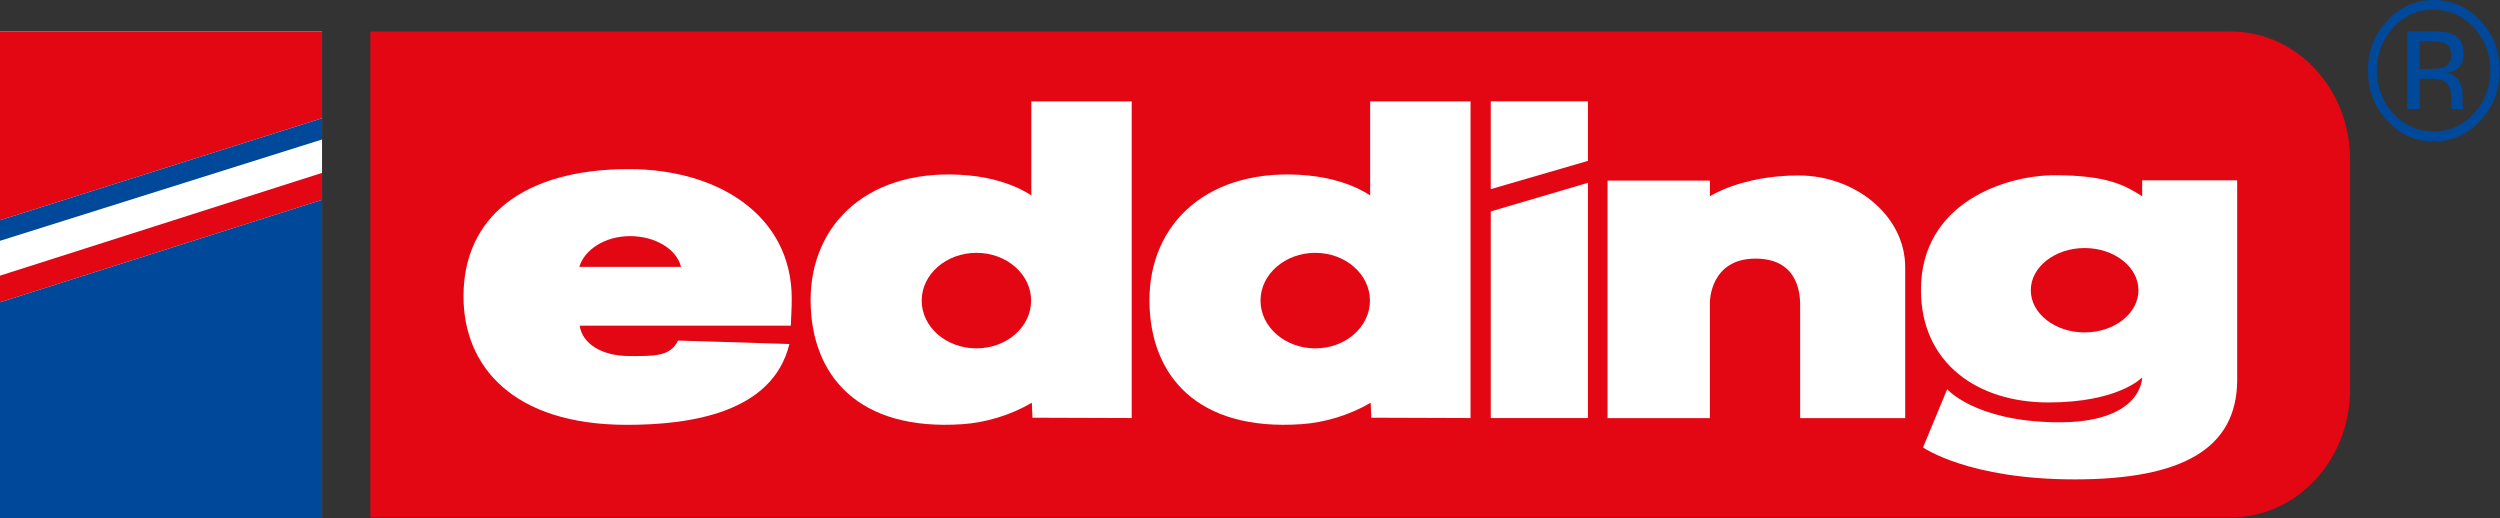
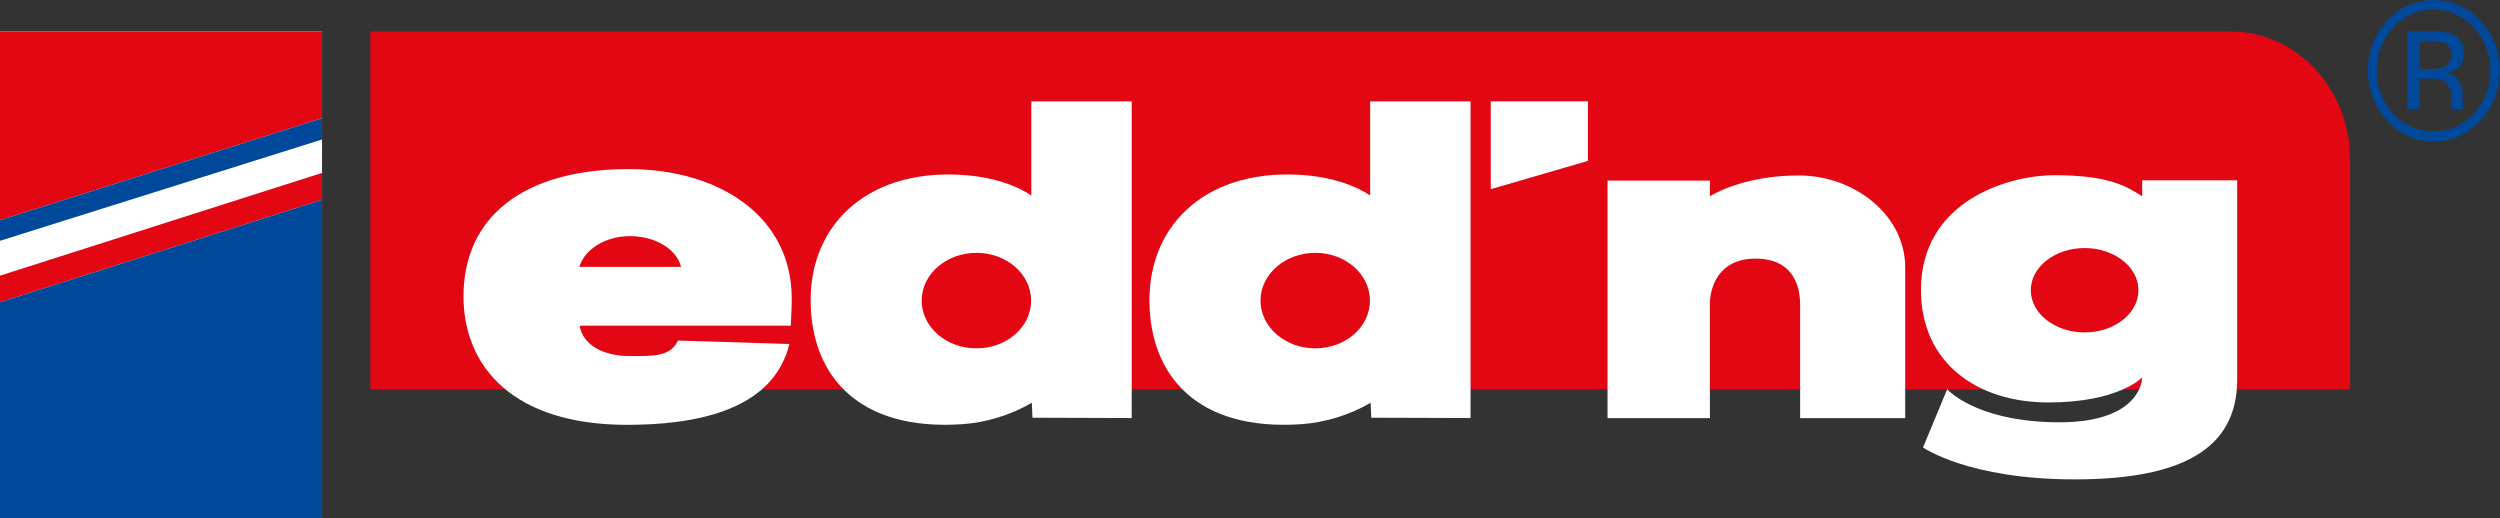
<svg xmlns="http://www.w3.org/2000/svg" xmlns:ns1="http://sodipodi.sourceforge.net/DTD/sodipodi-0.dtd" xmlns:ns2="http://www.inkscape.org/namespaces/inkscape" viewBox="0 0 511.752 106.064" height="106.064" width="511.752" xml:space="preserve" id="svg2" version="1.1" ns1:docname="edding_brand_logo-new.svg" ns2:version="1.3.2 (091e20ef0f, 2023-11-25, custom)">
  <rect x="0" y="0" width="511.752" height="106.064" fill="#333333" stroke="none" />
  <ns1:namedview id="namedview1" pagecolor="#ffffff" bordercolor="#000000" borderopacity="0.25" ns2:showpageshadow="2" ns2:pageopacity="0.0" ns2:pagecheckerboard="0" ns2:deskcolor="#d1d1d1" ns2:zoom="3.1858472" ns2:cx="274.65222" ns2:cy="52.890171" ns2:window-width="1920" ns2:window-height="1043" ns2:window-x="3840" ns2:window-y="0" ns2:window-maximized="1" ns2:current-layer="svg2" />
  <defs id="defs6" />
  <g id="g20" transform="matrix(2.123,0,0,2.279,0,-10.873)">
    <path class="cls-4" d="m 234.65,5.64 c 1.51,0 2.81,0.54 3.87,1.6 1.06,1.07 1.6,2.35 1.6,3.86 0,1.51 -0.53,2.81 -1.6,3.88 -1.06,1.07 -2.35,1.6 -3.87,1.6 -1.52,0 -2.81,-0.53 -3.88,-1.6 -1.06,-1.07 -1.59,-2.37 -1.59,-3.88 0,-1.51 0.53,-2.79 1.59,-3.86 1.07,-1.07 2.36,-1.6 3.87,-1.6 z m 6.37,5.46 c 0,-1.75 -0.62,-3.25 -1.86,-4.48 -1.24,-1.23 -2.74,-1.85 -4.5,-1.85 -1.76,0 -3.24,0.62 -4.48,1.85 -1.24,1.24 -1.86,2.73 -1.86,4.48 0,1.75 0.61,3.27 1.85,4.51 1.24,1.25 2.73,1.87 4.49,1.87 1.76,0 3.26,-0.62 4.5,-1.87 1.24,-1.25 1.86,-2.75 1.86,-4.51 z m -4.68,-1.36 c 0,0.53 -0.24,0.89 -0.73,1.07 -0.26,0.1 -0.65,0.15 -1.18,0.15 h -1.12 V 8.47 h 1.06 c 0.69,0 1.19,0.09 1.5,0.26 0.31,0.17 0.47,0.51 0.47,1.01 z M 232.1,7.6 v 6.96 h 1.22 v -2.72 h 0.98 c 0.66,0 1.12,0.07 1.38,0.22 0.44,0.26 0.67,0.78 0.67,1.58 v 0.55 l 0.02,0.22 c 0,0 0.01,0.06 0.02,0.08 0,0.02 0,0.05 0.02,0.07 h 1.14 l -0.04,-0.09 c -0.03,-0.06 -0.05,-0.18 -0.06,-0.36 0,-0.18 -0.01,-0.36 -0.01,-0.52 v -0.51 c 0,-0.35 -0.13,-0.71 -0.38,-1.08 -0.25,-0.37 -0.65,-0.59 -1.2,-0.68 0.43,-0.07 0.77,-0.18 1.01,-0.34 0.46,-0.29 0.68,-0.75 0.68,-1.38 0,-0.88 -0.36,-1.47 -1.08,-1.77 -0.4,-0.17 -1.04,-0.25 -1.91,-0.25 h -2.45 z" id="path8-3" style="fill:#004899;stroke-width:0px" />
    <rect class="cls-5" y="7.6" width="31.05" height="43.7" id="rect8" style="fill:#ffffff;stroke-width:0px" x="0" />
-     <path class="cls-3" d="m 35.71,7.6 h 179.38 c 6.36,0 11.51,5.15 11.51,11.51 v 20.63 c 0,6.35 -5.15,11.51 -11.51,11.51 H 35.71 Z" id="path9-7" style="fill:#e30613;stroke-width:0px" />
+     <path class="cls-3" d="m 35.71,7.6 h 179.38 c 6.36,0 11.51,5.15 11.51,11.51 v 20.63 H 35.71 Z" id="path9-7" style="fill:#e30613;stroke-width:0px" />
    <g id="g12">
      <polygon class="cls-3" points="0,24.55 0,7.6 31.05,7.6 31.05,15.39 " id="polygon9" style="fill:#e30613;stroke-width:0px" />
      <polygon class="cls-3" points="31.05,22.72 31.05,20.3 0,29.53 0,31.92 " id="polygon10" style="fill:#e30613;stroke-width:0px" />
      <polygon class="cls-4" points="0,24.55 0,26.4 31.05,17.3 31.05,15.39 " id="polygon11" style="fill:#004899;stroke-width:0px" />
      <polygon class="cls-4" points="31.05,51.3 31.05,22.72 0,31.92 0,51.3 " id="polygon12" style="fill:#004899;stroke-width:0px" />
    </g>
    <g id="g19">
      <polygon class="cls-5" points="143.74,21.76 143.74,13.87 153.11,13.87 153.11,19.22 " id="polygon13" style="fill:#ffffff;stroke-width:0px" />
      <g id="g18">
-         <polygon class="cls-5" points="153.11,42.32 153.11,21.19 143.74,23.76 143.74,42.32 " id="polygon14" style="fill:#ffffff;stroke-width:0px" />
        <path class="cls-5" d="m 164.87,22.4 c 0,0 3.07,-1.87 8.55,-1.87 5.48,0 10.28,3.63 10.28,8.24 V 42.33 H 173.57 V 32.3 c 0,-0.67 0.1,-4.3 -4.3,-4.3 -4.4,0 -4.4,3.89 -4.4,3.89 V 42.33 H 155 V 20.99 h 9.87 z" id="path14" style="fill:#ffffff;stroke-width:0px" />
        <path class="cls-5" d="m 206.55,22.4 c -1.61,-0.96 -3.33,-1.89 -8.44,-1.89 -4.66,0 -12.89,2.42 -12.89,10.3 0,6.6 5.47,10.11 12.28,10.11 6.81,0 9.05,-2.25 9.05,-2.25 0,0 0.06,4.18 -8.45,4.03 -7.72,-0.13 -10.35,-2.97 -10.35,-2.97 l -2.33,5.23 c 0,0 4.35,2.87 14.63,2.87 10.28,0 15.66,-2.71 15.66,-8.96 v -17.9 h -9.16 z m -10.74,8.44 c 0,-2.09 2.33,-3.79 5.19,-3.79 2.86,0 5.19,1.7 5.19,3.79 0,2.09 -2.33,3.79 -5.19,3.79 -2.86,0 -5.19,-1.7 -5.19,-3.79 z" id="path15" style="fill:#ffffff;stroke-width:0px" />
        <path class="cls-5" d="m 76.11,35.68 c -1.61,6.16 -9.51,7.25 -15.65,7.25 -11,0 -15.77,-5.25 -15.77,-11.54 0,-7.08 5.71,-11.43 15.94,-11.43 8.68,0 15.71,4.21 15.71,11.63 0,0.9 -0.06,1.65 -0.09,2.43 H 55.89 c 0.27,1.67 2.2,2.73 4.78,2.73 2.25,0 3.98,0.09 4.7,-1.39 l 10.75,0.31 z M 65.66,28.73 c -0.41,-1.56 -2.45,-2.75 -4.91,-2.75 -2.46,0 -4.42,1.25 -4.89,2.76 h 9.8 z" id="path16" style="fill:#ffffff;stroke-width:0px" />
        <path class="cls-5" d="m 109.11,42.32 -9.56,-0.03 -0.06,-1.35 c -2.1,1.16 -4.51,1.79 -6.67,1.93 C 82.73,43.52 78.21,38.48 78.16,31.82 78.11,24.74 83.97,19.7 93.44,20.53 c 2.28,0.2 4.51,0.85 6,1.8 v -8.45 h 9.68 V 42.33 Z M 88.87,31.77 c 0,2.37 2.36,4.29 5.28,4.29 2.92,0 5.27,-1.92 5.27,-4.29 0,-2.37 -2.36,-4.29 -5.27,-4.29 -2.91,0 -5.28,1.92 -5.28,4.29 z" id="path17" style="fill:#ffffff;stroke-width:0px" />
        <path class="cls-5" d="m 141.78,42.32 -9.56,-0.03 -0.06,-1.35 c -2.1,1.16 -4.51,1.79 -6.67,1.93 -10.09,0.65 -14.61,-4.39 -14.66,-11.05 -0.05,-7.08 5.81,-12.12 15.28,-11.29 2.28,0.2 4.51,0.85 6,1.8 v -8.45 h 9.68 V 42.33 Z M 121.54,31.77 c 0,2.37 2.36,4.29 5.28,4.29 2.92,0 5.27,-1.92 5.27,-4.29 0,-2.37 -2.36,-4.29 -5.27,-4.29 -2.91,0 -5.28,1.92 -5.28,4.29 z" id="path18" style="fill:#ffffff;stroke-width:0px" />
      </g>
    </g>
  </g>
</svg>